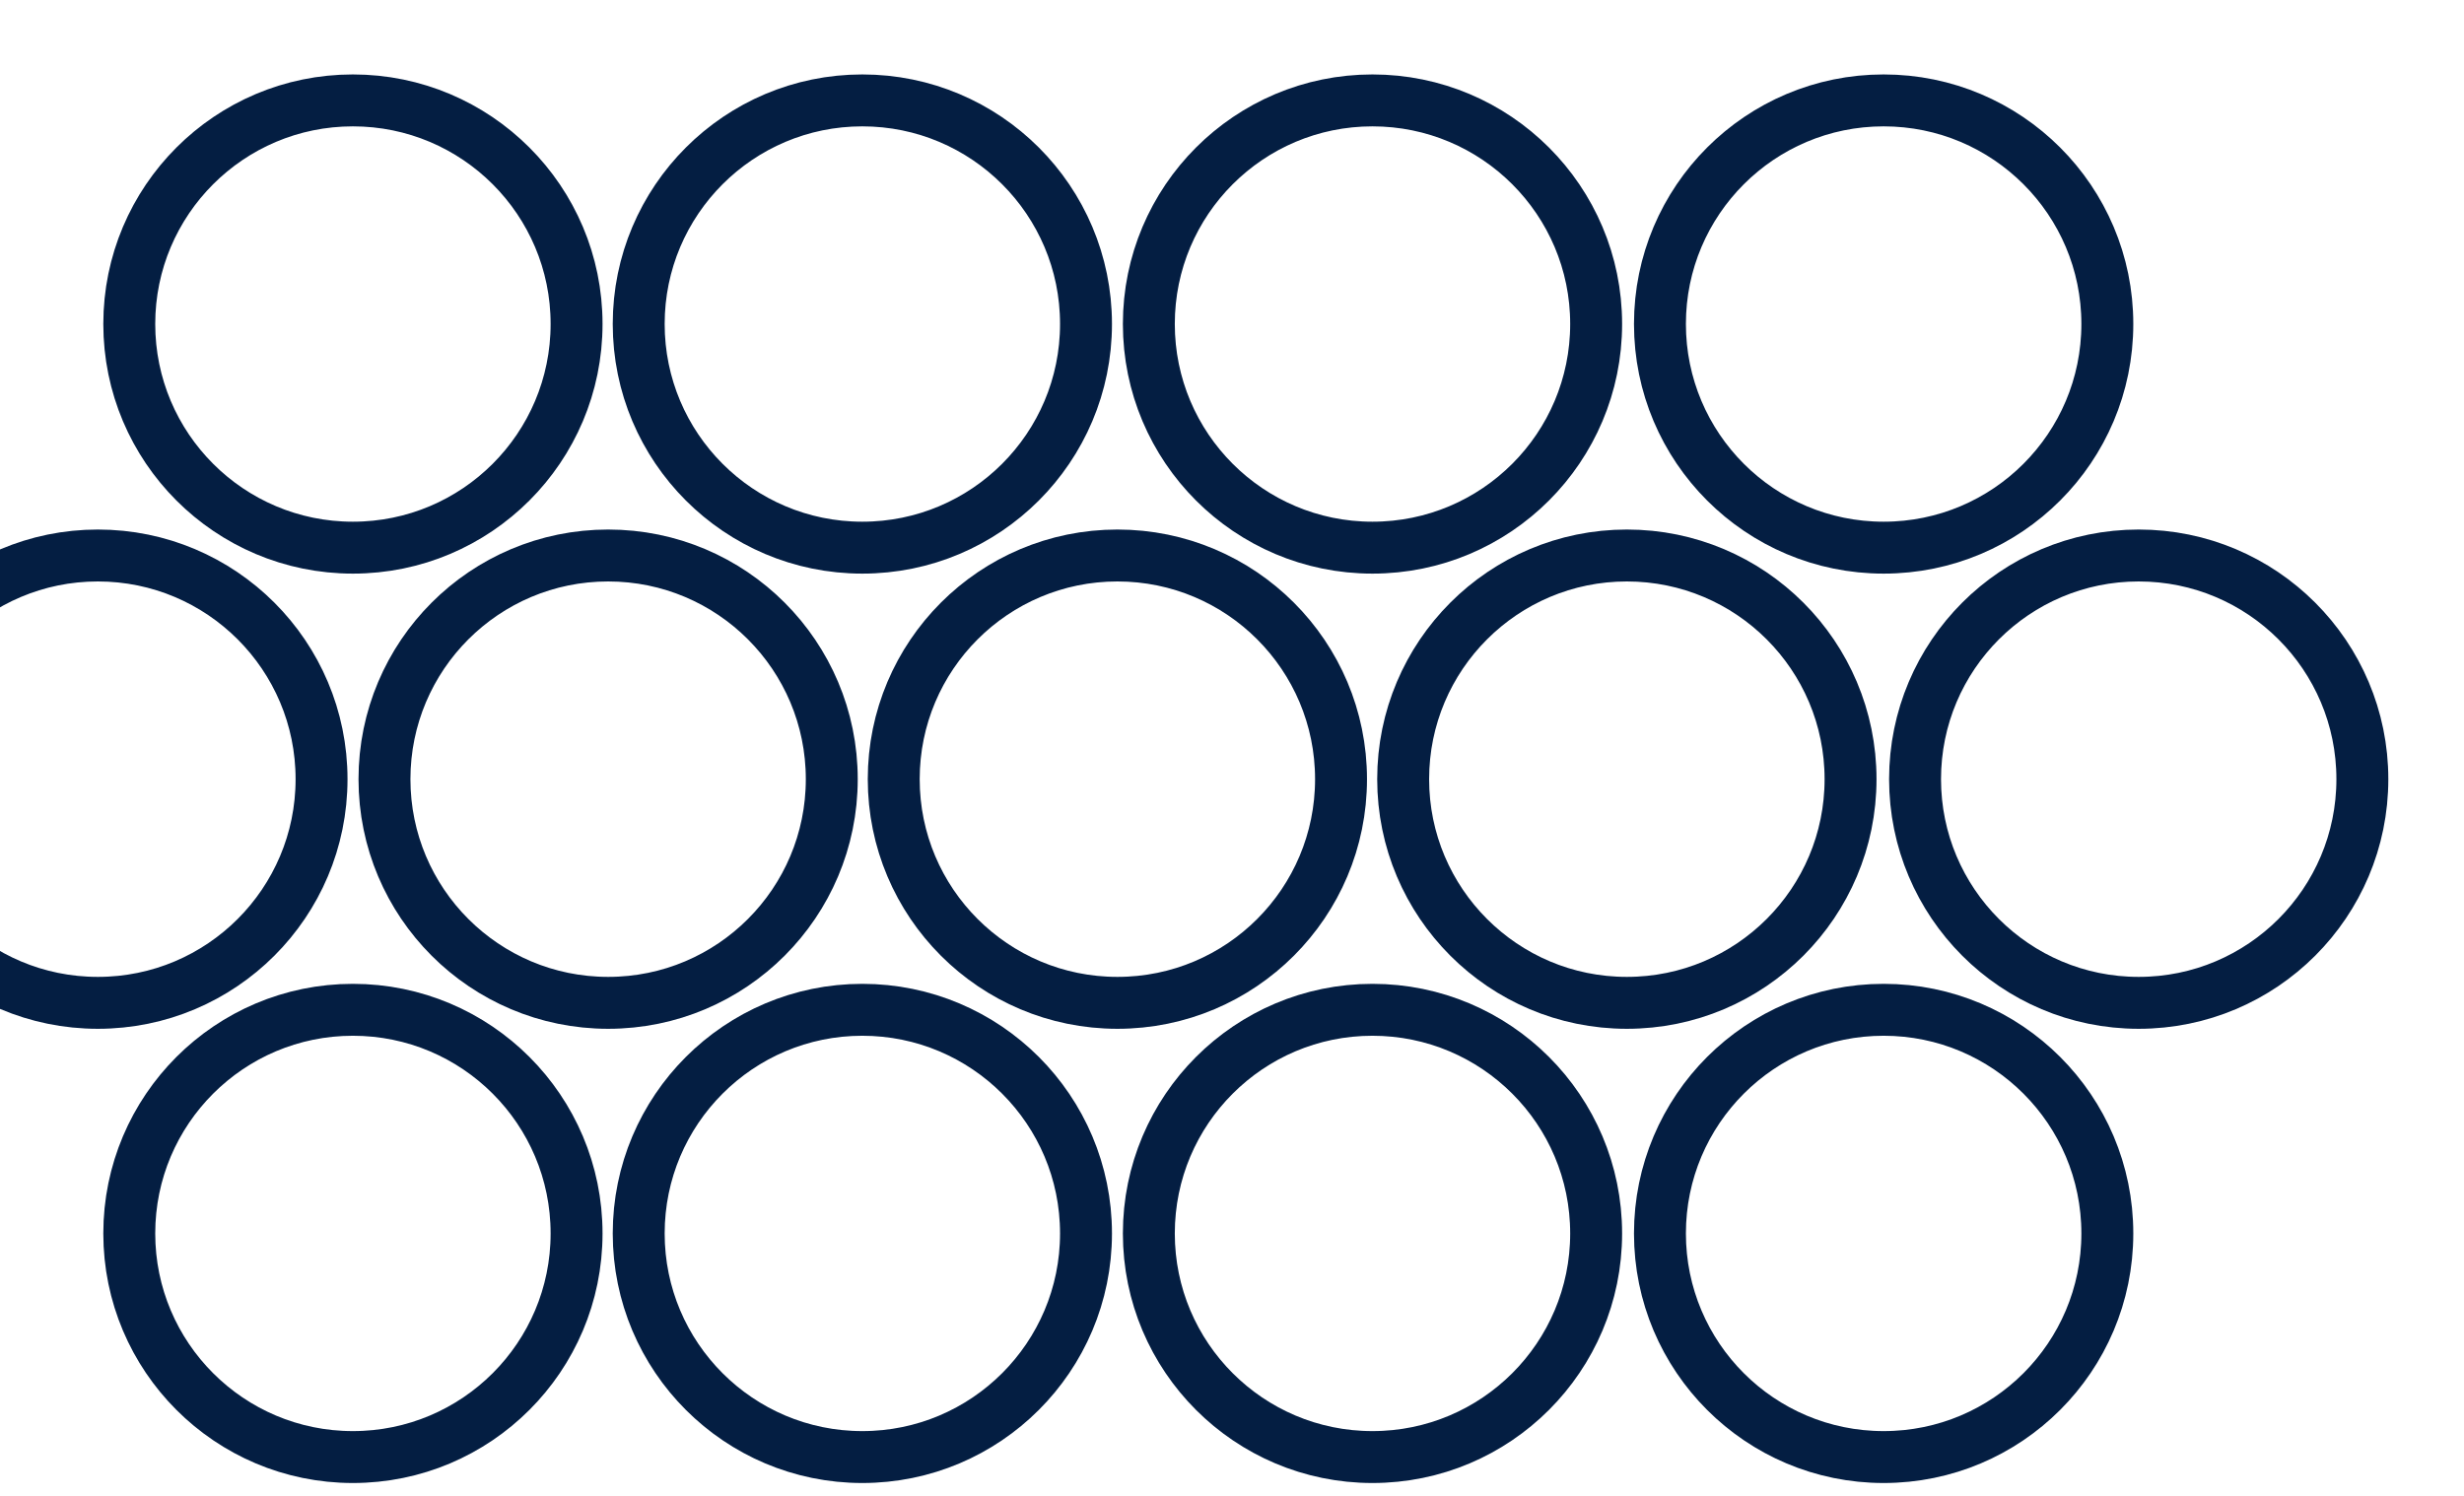
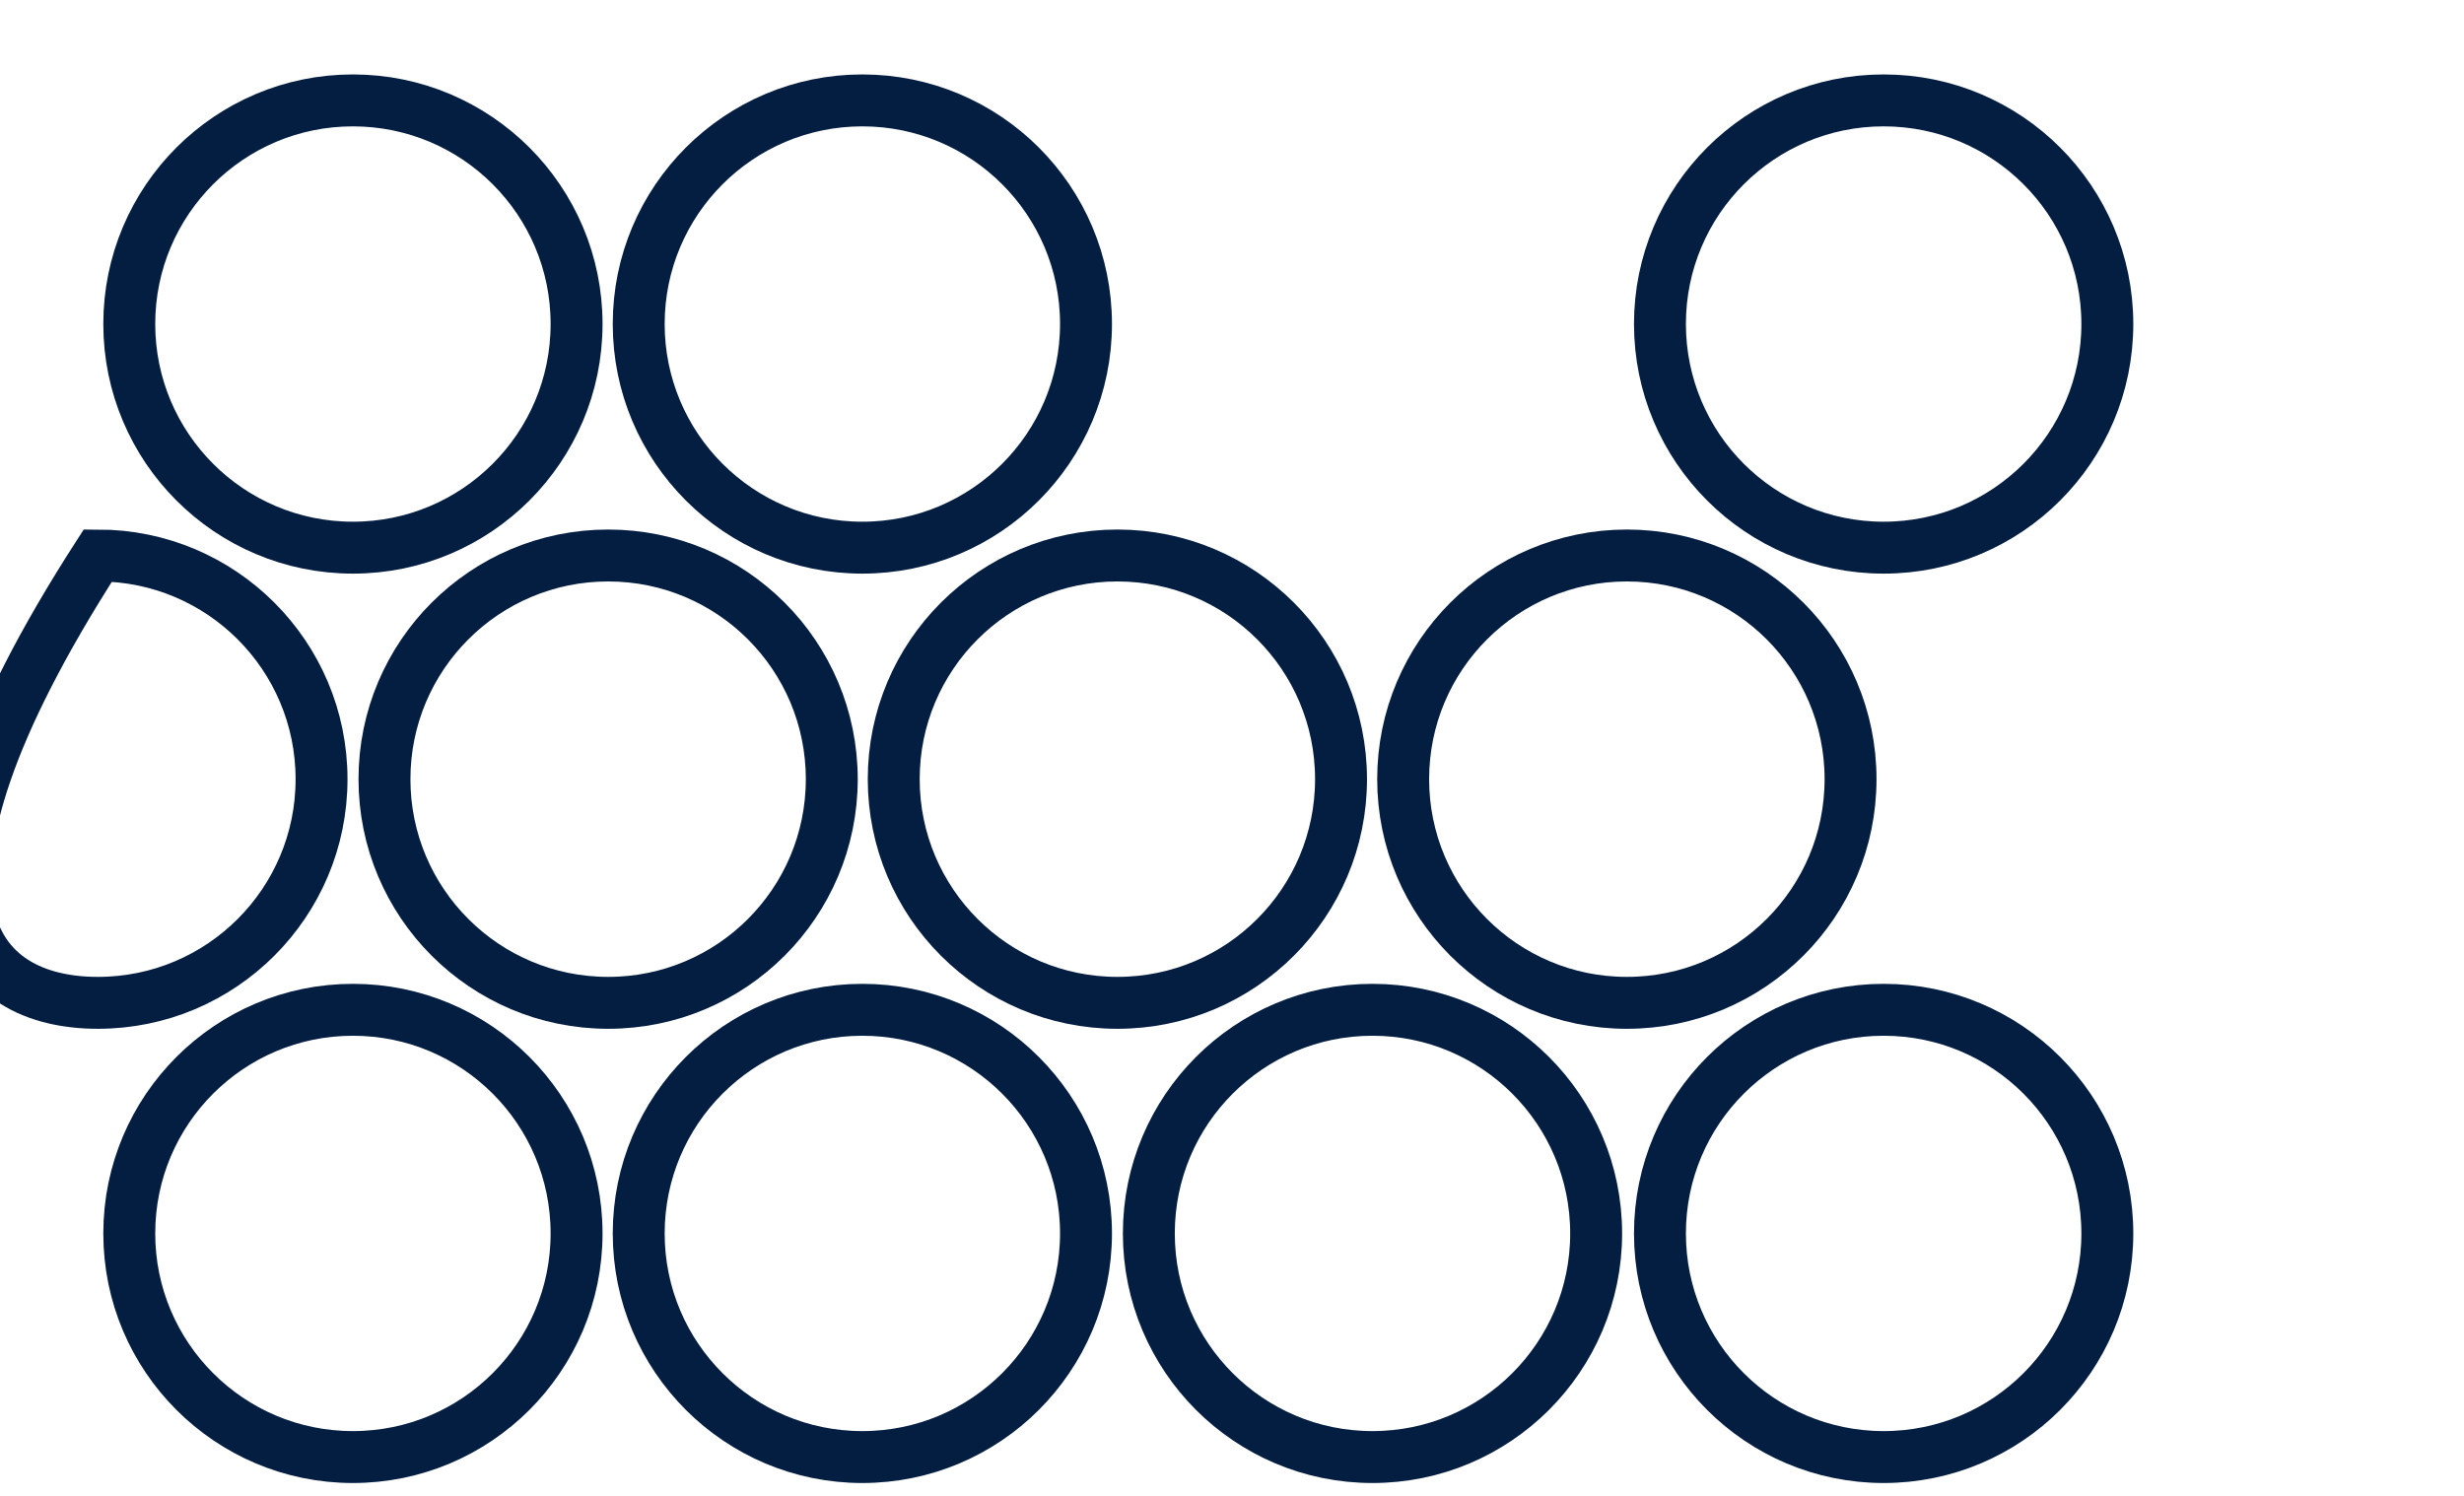
<svg xmlns="http://www.w3.org/2000/svg" fill="none" viewBox="0 0 28 17" height="17" width="28">
  <path stroke-miterlimit="10" stroke-width="0.59" stroke="#041E42" d="M4.01 6.224C5.414 6.224 6.552 5.086 6.552 3.682C6.552 2.279 5.414 1.141 4.01 1.141C2.607 1.141 1.469 2.279 1.469 3.682C1.469 5.086 2.607 6.224 4.01 6.224Z" />
  <path stroke-miterlimit="10" stroke-width="0.59" stroke="#041E42" d="M9.799 6.224C11.203 6.224 12.341 5.086 12.341 3.682C12.341 2.279 11.203 1.141 9.799 1.141C8.396 1.141 7.258 2.279 7.258 3.682C7.258 5.086 8.396 6.224 9.799 6.224Z" />
-   <path stroke-miterlimit="10" stroke-width="0.59" stroke="#041E42" d="M15.596 6.224C17 6.224 18.138 5.086 18.138 3.682C18.138 2.279 17 1.141 15.596 1.141C14.193 1.141 13.055 2.279 13.055 3.682C13.055 5.086 14.193 6.224 15.596 6.224Z" />
  <path stroke-miterlimit="10" stroke-width="0.59" stroke="#041E42" d="M4.01 16.559C5.414 16.559 6.552 15.421 6.552 14.018C6.552 12.614 5.414 11.476 4.01 11.476C2.607 11.476 1.469 12.614 1.469 14.018C1.469 15.421 2.607 16.559 4.01 16.559Z" />
  <path stroke-miterlimit="10" stroke-width="0.59" stroke="#041E42" d="M9.799 16.559C11.203 16.559 12.341 15.421 12.341 14.018C12.341 12.614 11.203 11.476 9.799 11.476C8.396 11.476 7.258 12.614 7.258 14.018C7.258 15.421 8.396 16.559 9.799 16.559Z" />
  <path stroke-miterlimit="10" stroke-width="0.59" stroke="#041E42" d="M15.596 16.559C17 16.559 18.138 15.421 18.138 14.018C18.138 12.614 17 11.476 15.596 11.476C14.193 11.476 13.055 12.614 13.055 14.018C13.055 15.421 14.193 16.559 15.596 16.559Z" />
-   <path stroke-miterlimit="10" stroke-width="0.59" stroke="#041E42" d="M1.112 11.397C2.516 11.397 3.654 10.259 3.654 8.855C3.654 7.451 2.516 6.313 1.112 6.313C-0.292 6.313 -1.43 7.451 -1.43 8.855C-1.43 10.259 -0.292 11.397 1.112 11.397Z" />
+   <path stroke-miterlimit="10" stroke-width="0.59" stroke="#041E42" d="M1.112 11.397C2.516 11.397 3.654 10.259 3.654 8.855C3.654 7.451 2.516 6.313 1.112 6.313C-1.43 10.259 -0.292 11.397 1.112 11.397Z" />
  <path stroke-miterlimit="10" stroke-width="0.59" stroke="#041E42" d="M6.911 11.397C8.315 11.397 9.452 10.259 9.452 8.855C9.452 7.451 8.315 6.313 6.911 6.313C5.507 6.313 4.369 7.451 4.369 8.855C4.369 10.259 5.507 11.397 6.911 11.397Z" />
  <path stroke-miterlimit="10" stroke-width="0.59" stroke="#041E42" d="M12.698 11.397C14.102 11.397 15.239 10.259 15.239 8.855C15.239 7.451 14.102 6.313 12.698 6.313C11.294 6.313 10.156 7.451 10.156 8.855C10.156 10.259 11.294 11.397 12.698 11.397Z" />
  <path stroke-miterlimit="10" stroke-width="0.59" stroke="#041E42" d="M18.487 11.397C19.891 11.397 21.029 10.259 21.029 8.855C21.029 7.451 19.891 6.313 18.487 6.313C17.083 6.313 15.945 7.451 15.945 8.855C15.945 10.259 17.083 11.397 18.487 11.397Z" />
  <path stroke-miterlimit="10" stroke-width="0.59" stroke="#041E42" d="M21.405 6.224C22.809 6.224 23.947 5.086 23.947 3.682C23.947 2.279 22.809 1.141 21.405 1.141C20.001 1.141 18.863 2.279 18.863 3.682C18.863 5.086 20.001 6.224 21.405 6.224Z" />
  <path stroke-miterlimit="10" stroke-width="0.59" stroke="#041E42" d="M21.405 16.559C22.809 16.559 23.947 15.421 23.947 14.018C23.947 12.614 22.809 11.476 21.405 11.476C20.001 11.476 18.863 12.614 18.863 14.018C18.863 15.421 20.001 16.559 21.405 16.559Z" />
-   <path stroke-miterlimit="10" stroke-width="0.59" stroke="#041E42" d="M24.303 11.397C25.707 11.397 26.845 10.259 26.845 8.855C26.845 7.451 25.707 6.313 24.303 6.313C22.9 6.313 21.762 7.451 21.762 8.855C21.762 10.259 22.9 11.397 24.303 11.397Z" />
</svg>